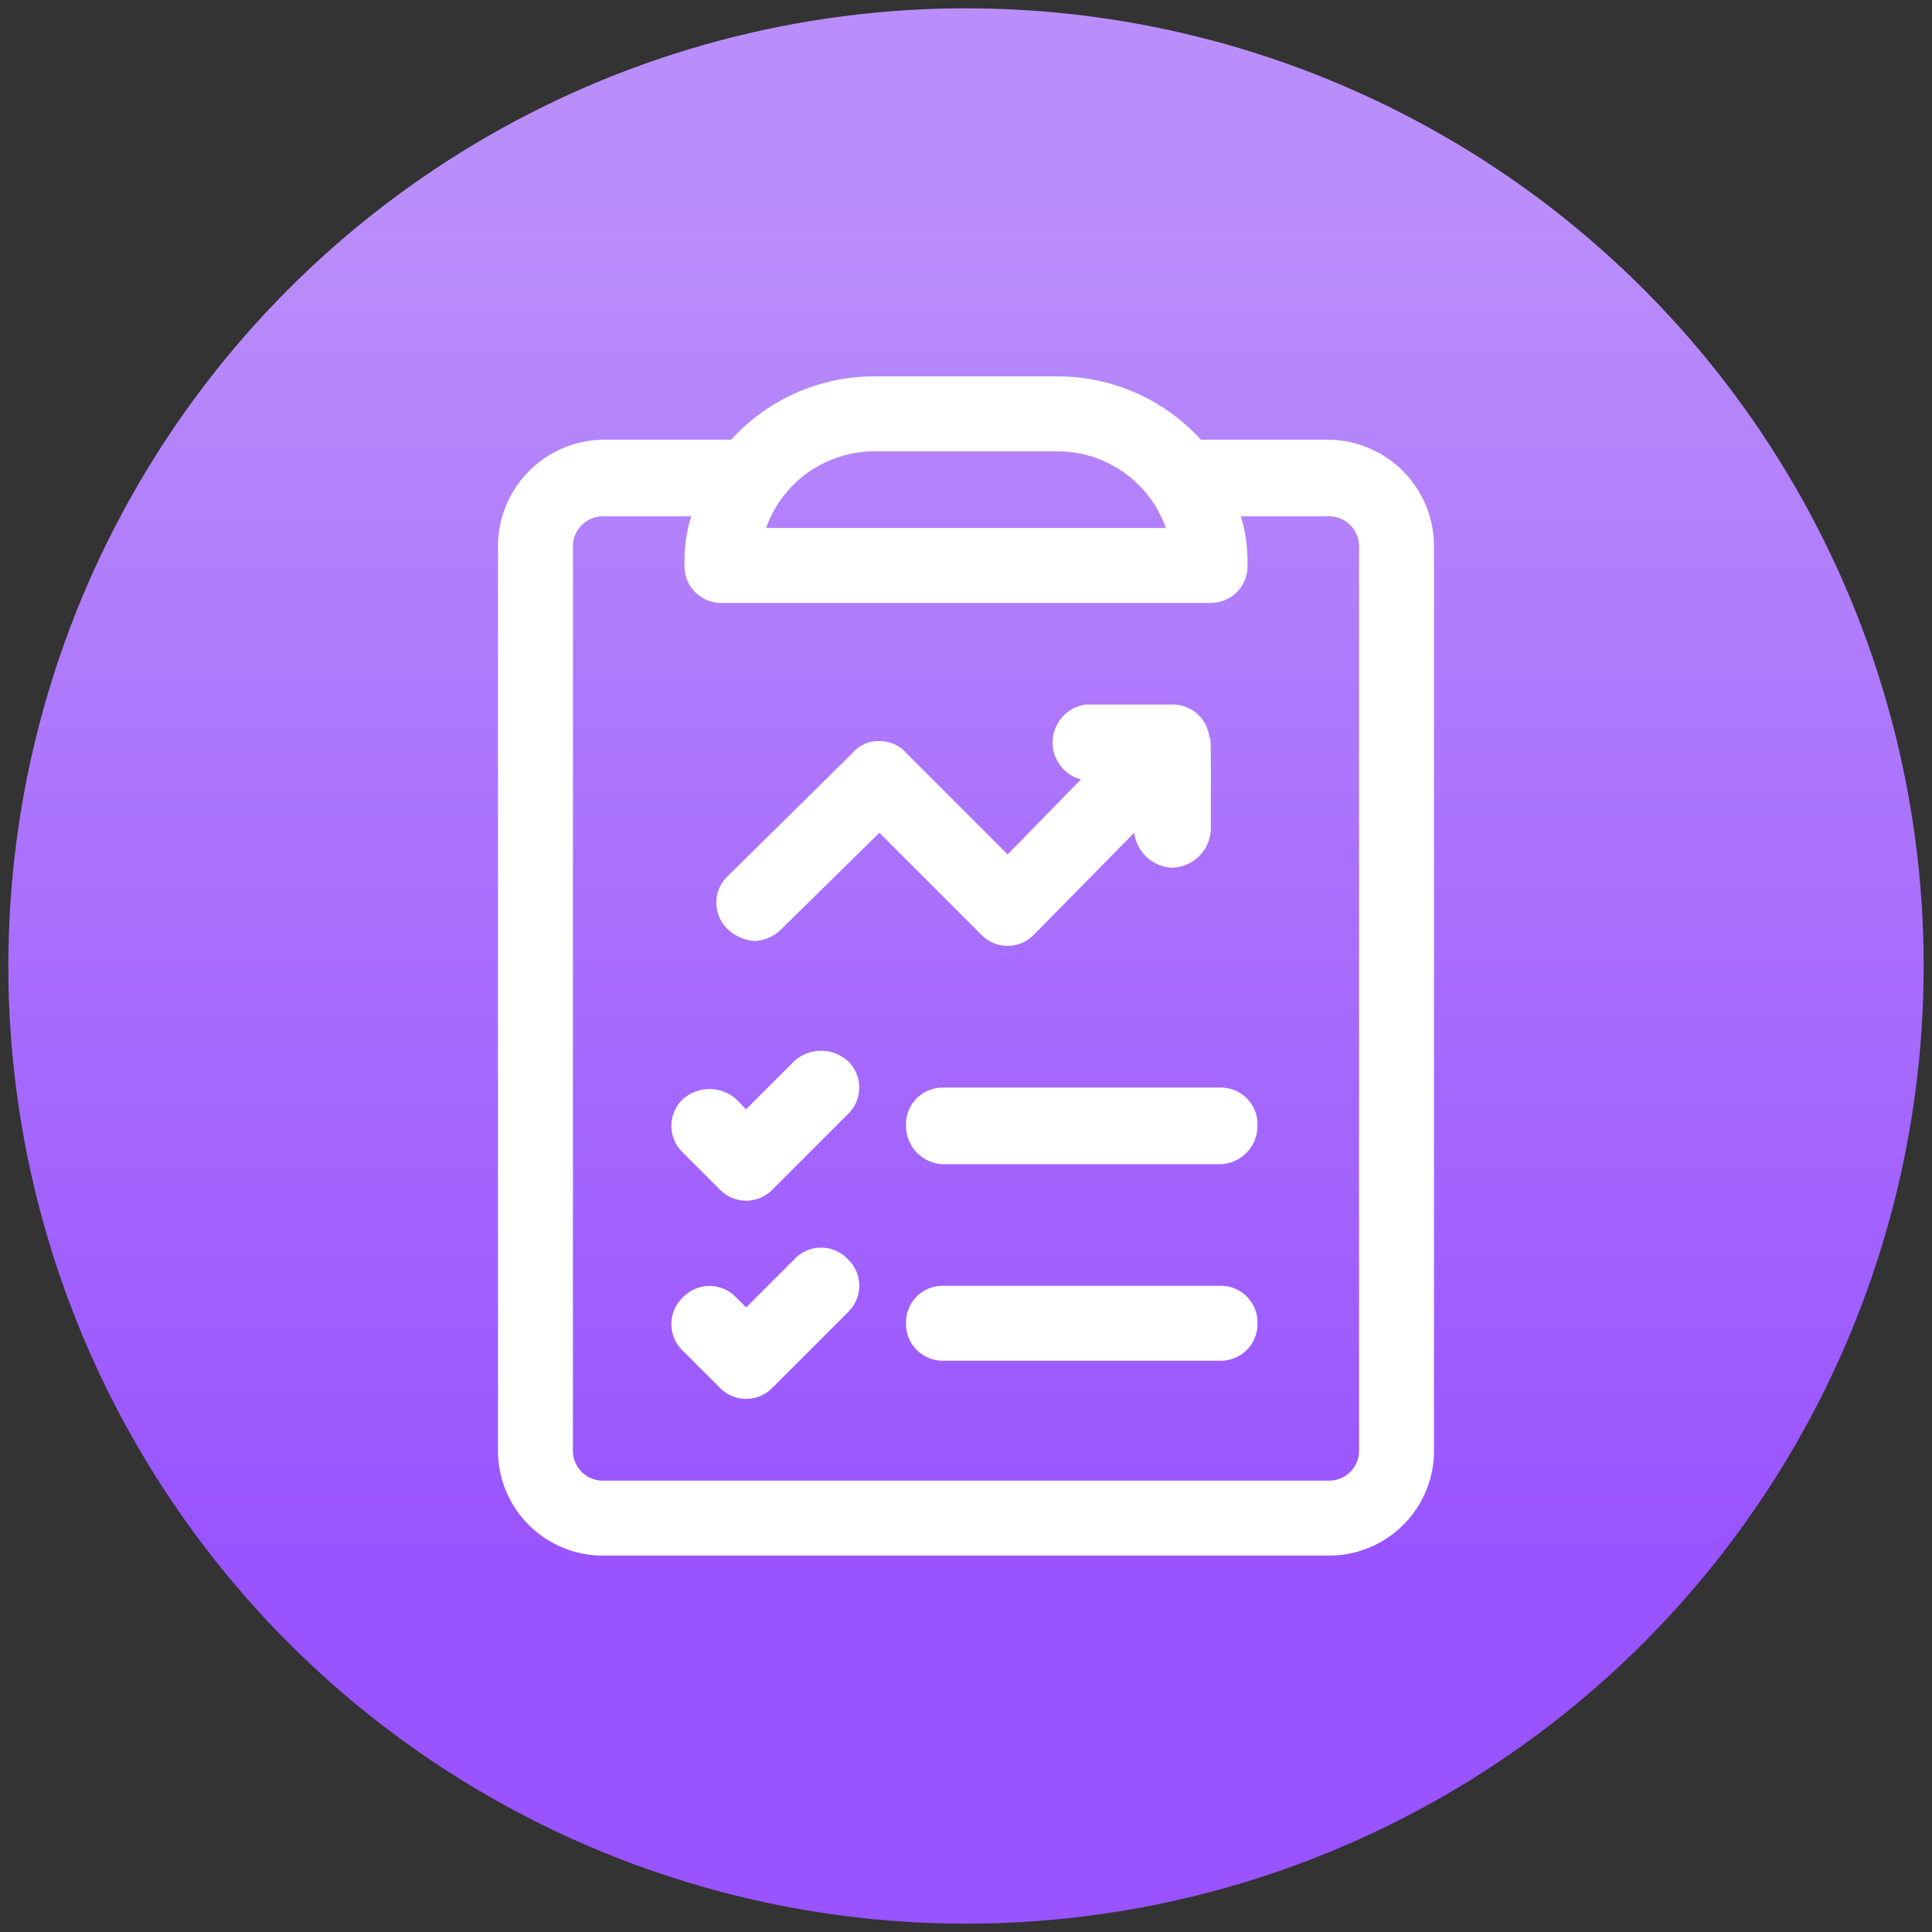
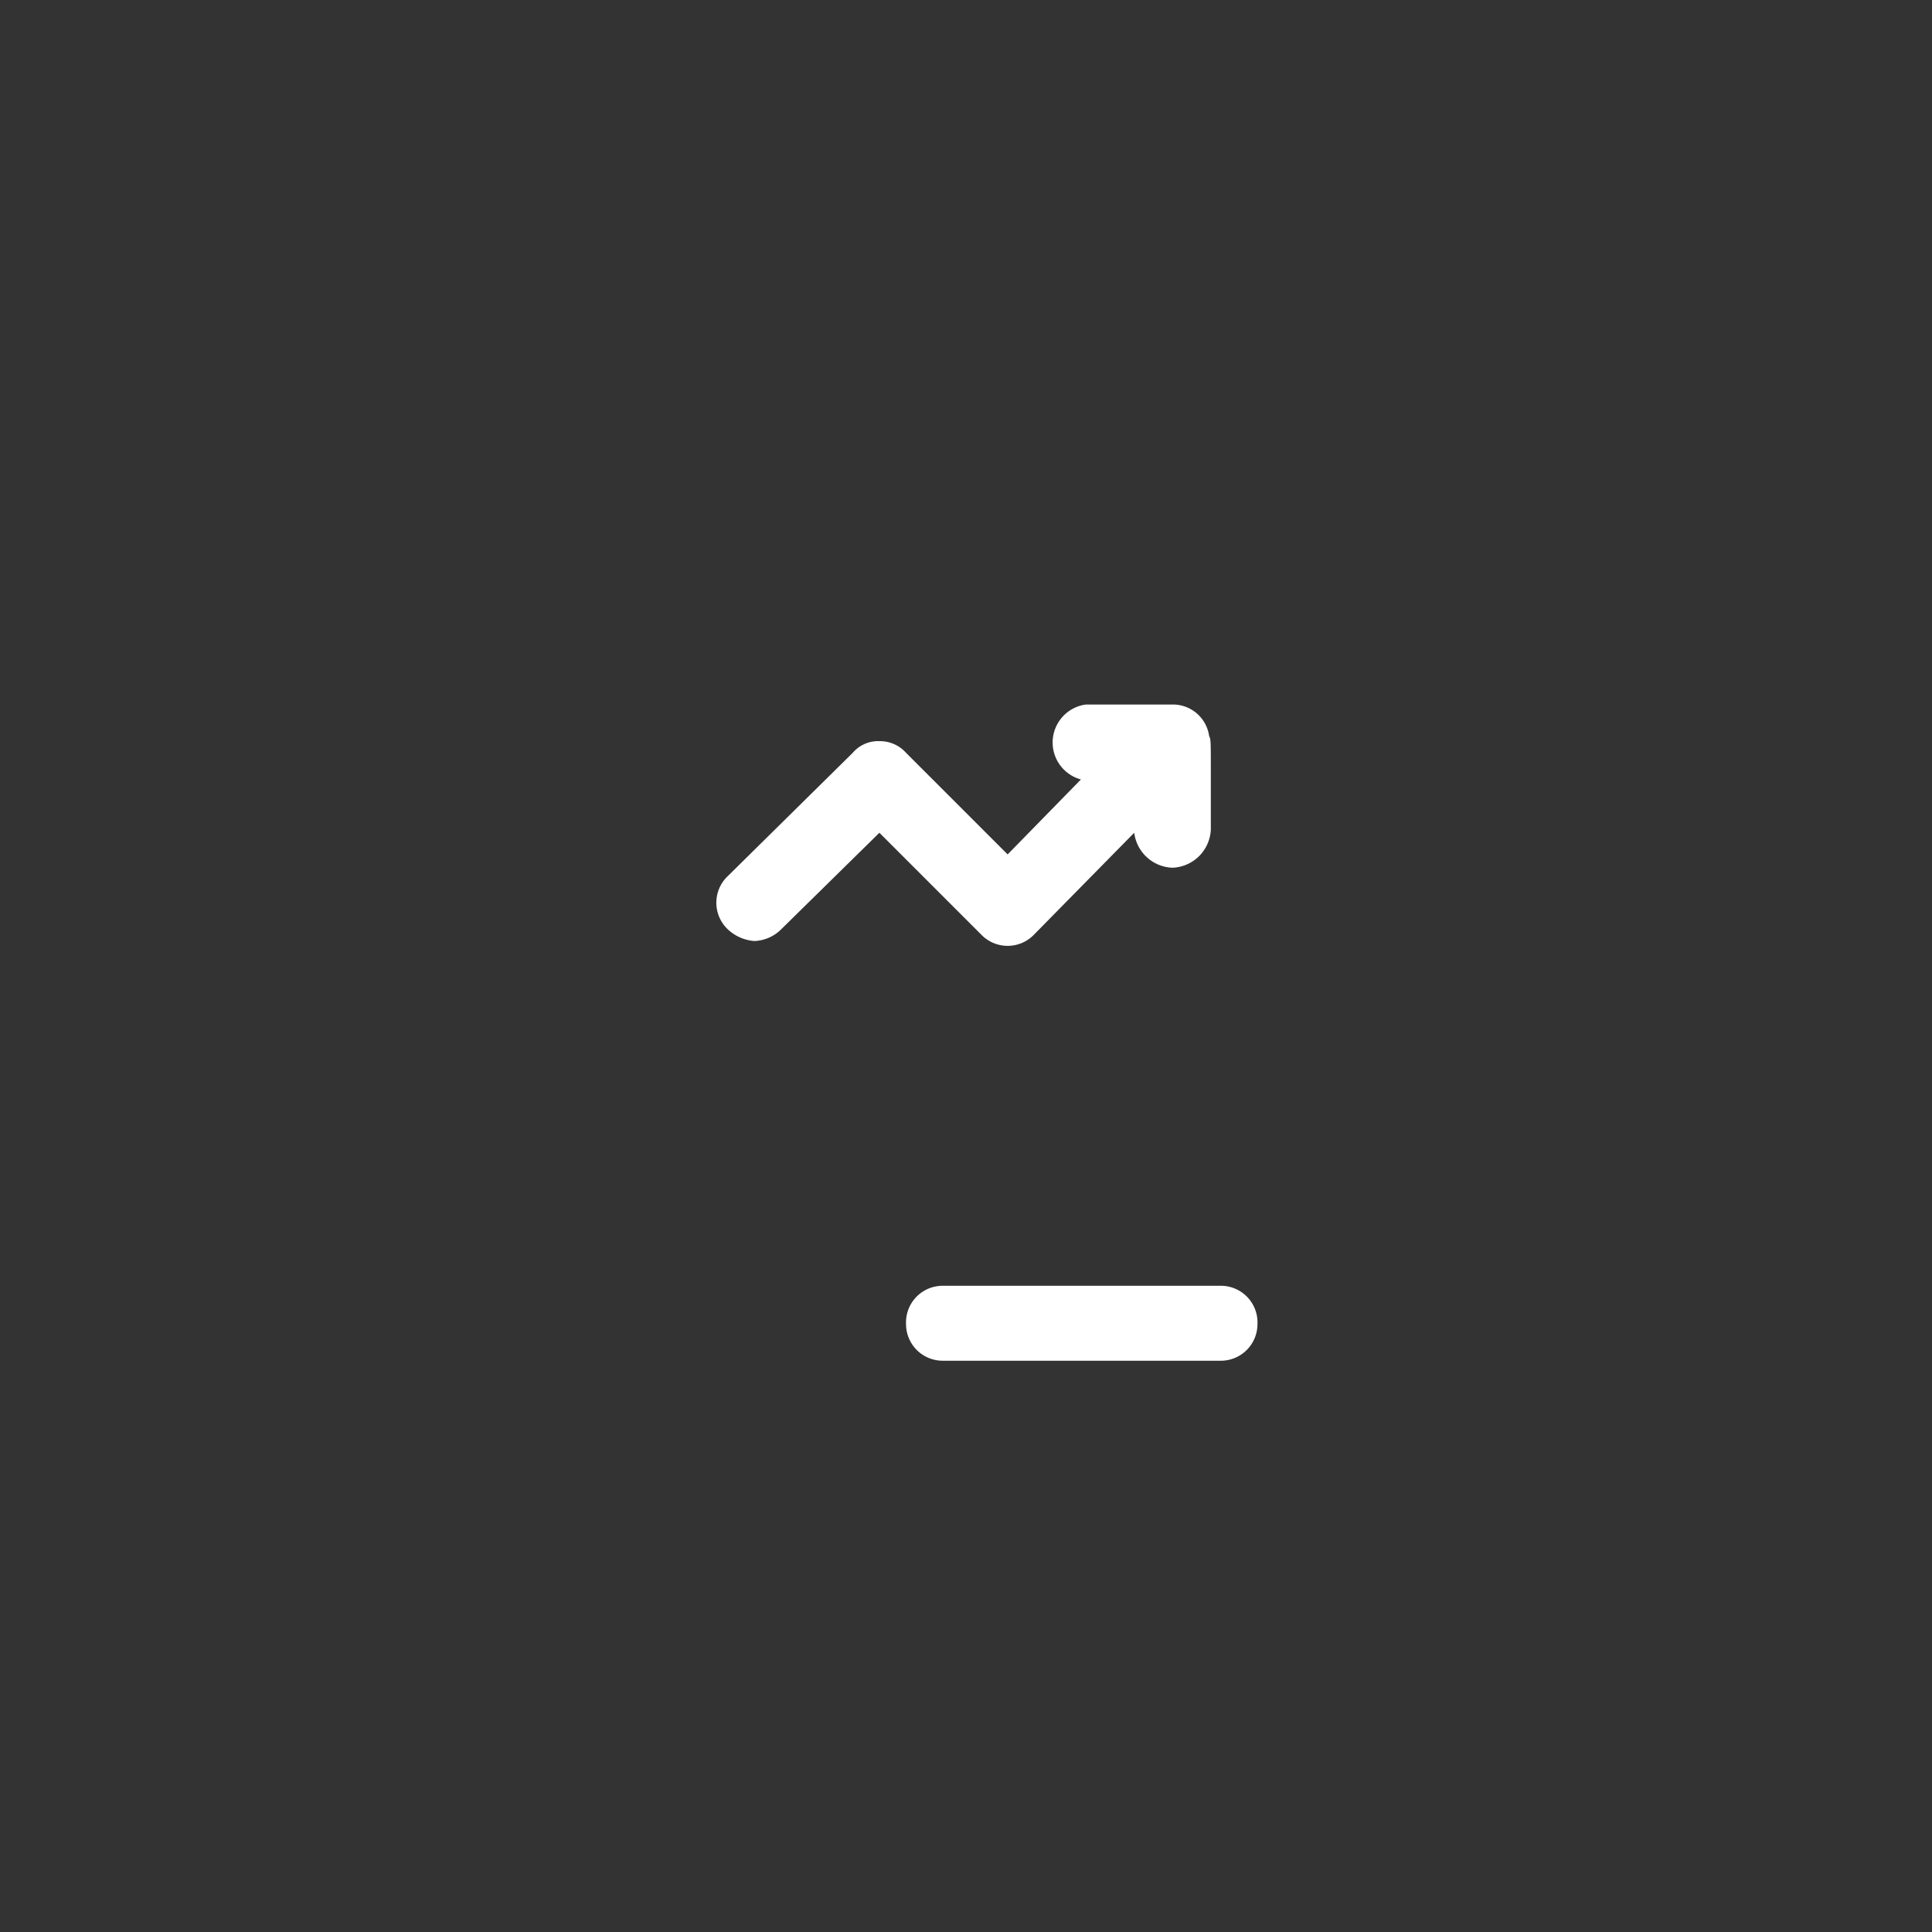
<svg xmlns="http://www.w3.org/2000/svg" viewBox="0 0 116 116">
  <rect x="0" y="0" width="116" height="116" fill="#333333" stroke="none" />
  <defs>
    <linearGradient id="a" x1="58" y1="12.22" x2="58" y2="94.44" gradientUnits="userSpaceOnUse">
      <stop offset="0" stop-color="#ba8efa" />
      <stop offset="1" stop-color="#9953ff" />
    </linearGradient>
  </defs>
-   <circle cx="58" cy="58" r="57.5" style="fill:url(#a)" />
-   <path d="M79.8,26.4H72.1a11.6,11.6,0,0,0-8.5-3.8H52.4a11.6,11.6,0,0,0-8.5,3.8H36.2a6.4,6.4,0,0,0-6.3,6.4V87a6.3,6.3,0,0,0,6.3,6.4H79.8A6.3,6.3,0,0,0,86.1,87V32.8A6.4,6.4,0,0,0,79.8,26.4Zm-27.4.7H63.6A6.9,6.9,0,0,1,70,31.7H46A6.9,6.9,0,0,1,52.4,27.1Zm-18,5.7A1.8,1.8,0,0,1,36.2,31h5.3a9.2,9.2,0,0,0-.4,2.9,2.2,2.2,0,0,0,2.2,2.3H72.7a2.2,2.2,0,0,0,2.2-2.3,9.2,9.2,0,0,0-.4-2.9h5.3a1.8,1.8,0,0,1,1.8,1.8V87a1.8,1.8,0,0,1-1.8,1.9H36.2A1.8,1.8,0,0,1,34.4,87Z" style="fill:#fff" />
-   <path d="M43.2,71.4a2.2,2.2,0,0,0,3.2,0l4.5-4.5a2.2,2.2,0,0,0,0-3.2,2.4,2.4,0,0,0-3.2,0l-2.9,2.9-.6-.6A2.4,2.4,0,0,0,41,66a2.2,2.2,0,0,0,0,3.2Z" style="fill:#fff" />
-   <path d="M54.4,67.6a2.3,2.3,0,0,0,2.2,2.3H73.3a2.3,2.3,0,0,0,2.2-2.3,2.2,2.2,0,0,0-2.2-2.3H56.6A2.2,2.2,0,0,0,54.4,67.6Z" style="fill:#fff" />
-   <path d="M43.2,83.3a2.2,2.2,0,0,0,3.2,0l4.5-4.5a2.2,2.2,0,0,0,0-3.2,2.2,2.2,0,0,0-3.2,0l-2.9,2.9-.6-.6a2.2,2.2,0,0,0-3.2,0,2.2,2.2,0,0,0,0,3.2Z" style="fill:#fff" />
  <path d="M73.3,77.2H56.6a2.2,2.2,0,0,0-2.2,2.3,2.2,2.2,0,0,0,2.2,2.2H73.3a2.2,2.2,0,0,0,2.2-2.2A2.2,2.2,0,0,0,73.3,77.2Z" style="fill:#fff" />
  <path d="M45.3,56.5a2.4,2.4,0,0,0,1.6-.7L52.8,50l6.1,6.1a2.2,2.2,0,0,0,3.2,0l6-6.1a2.4,2.4,0,0,0,2.3,2.1,2.4,2.4,0,0,0,2.3-2.3V46.7c0-2.3,0-2.3-.1-2.5a2.2,2.2,0,0,0-2.2-1.9H65.2a2.3,2.3,0,0,0-.3,4.5l-4.4,4.5-6.1-6.1a2.1,2.1,0,0,0-1.6-.7,2,2,0,0,0-1.6.7l-7.5,7.4a2.2,2.2,0,0,0,0,3.2A2.6,2.6,0,0,0,45.3,56.5Z" style="fill:#fff" />
</svg>